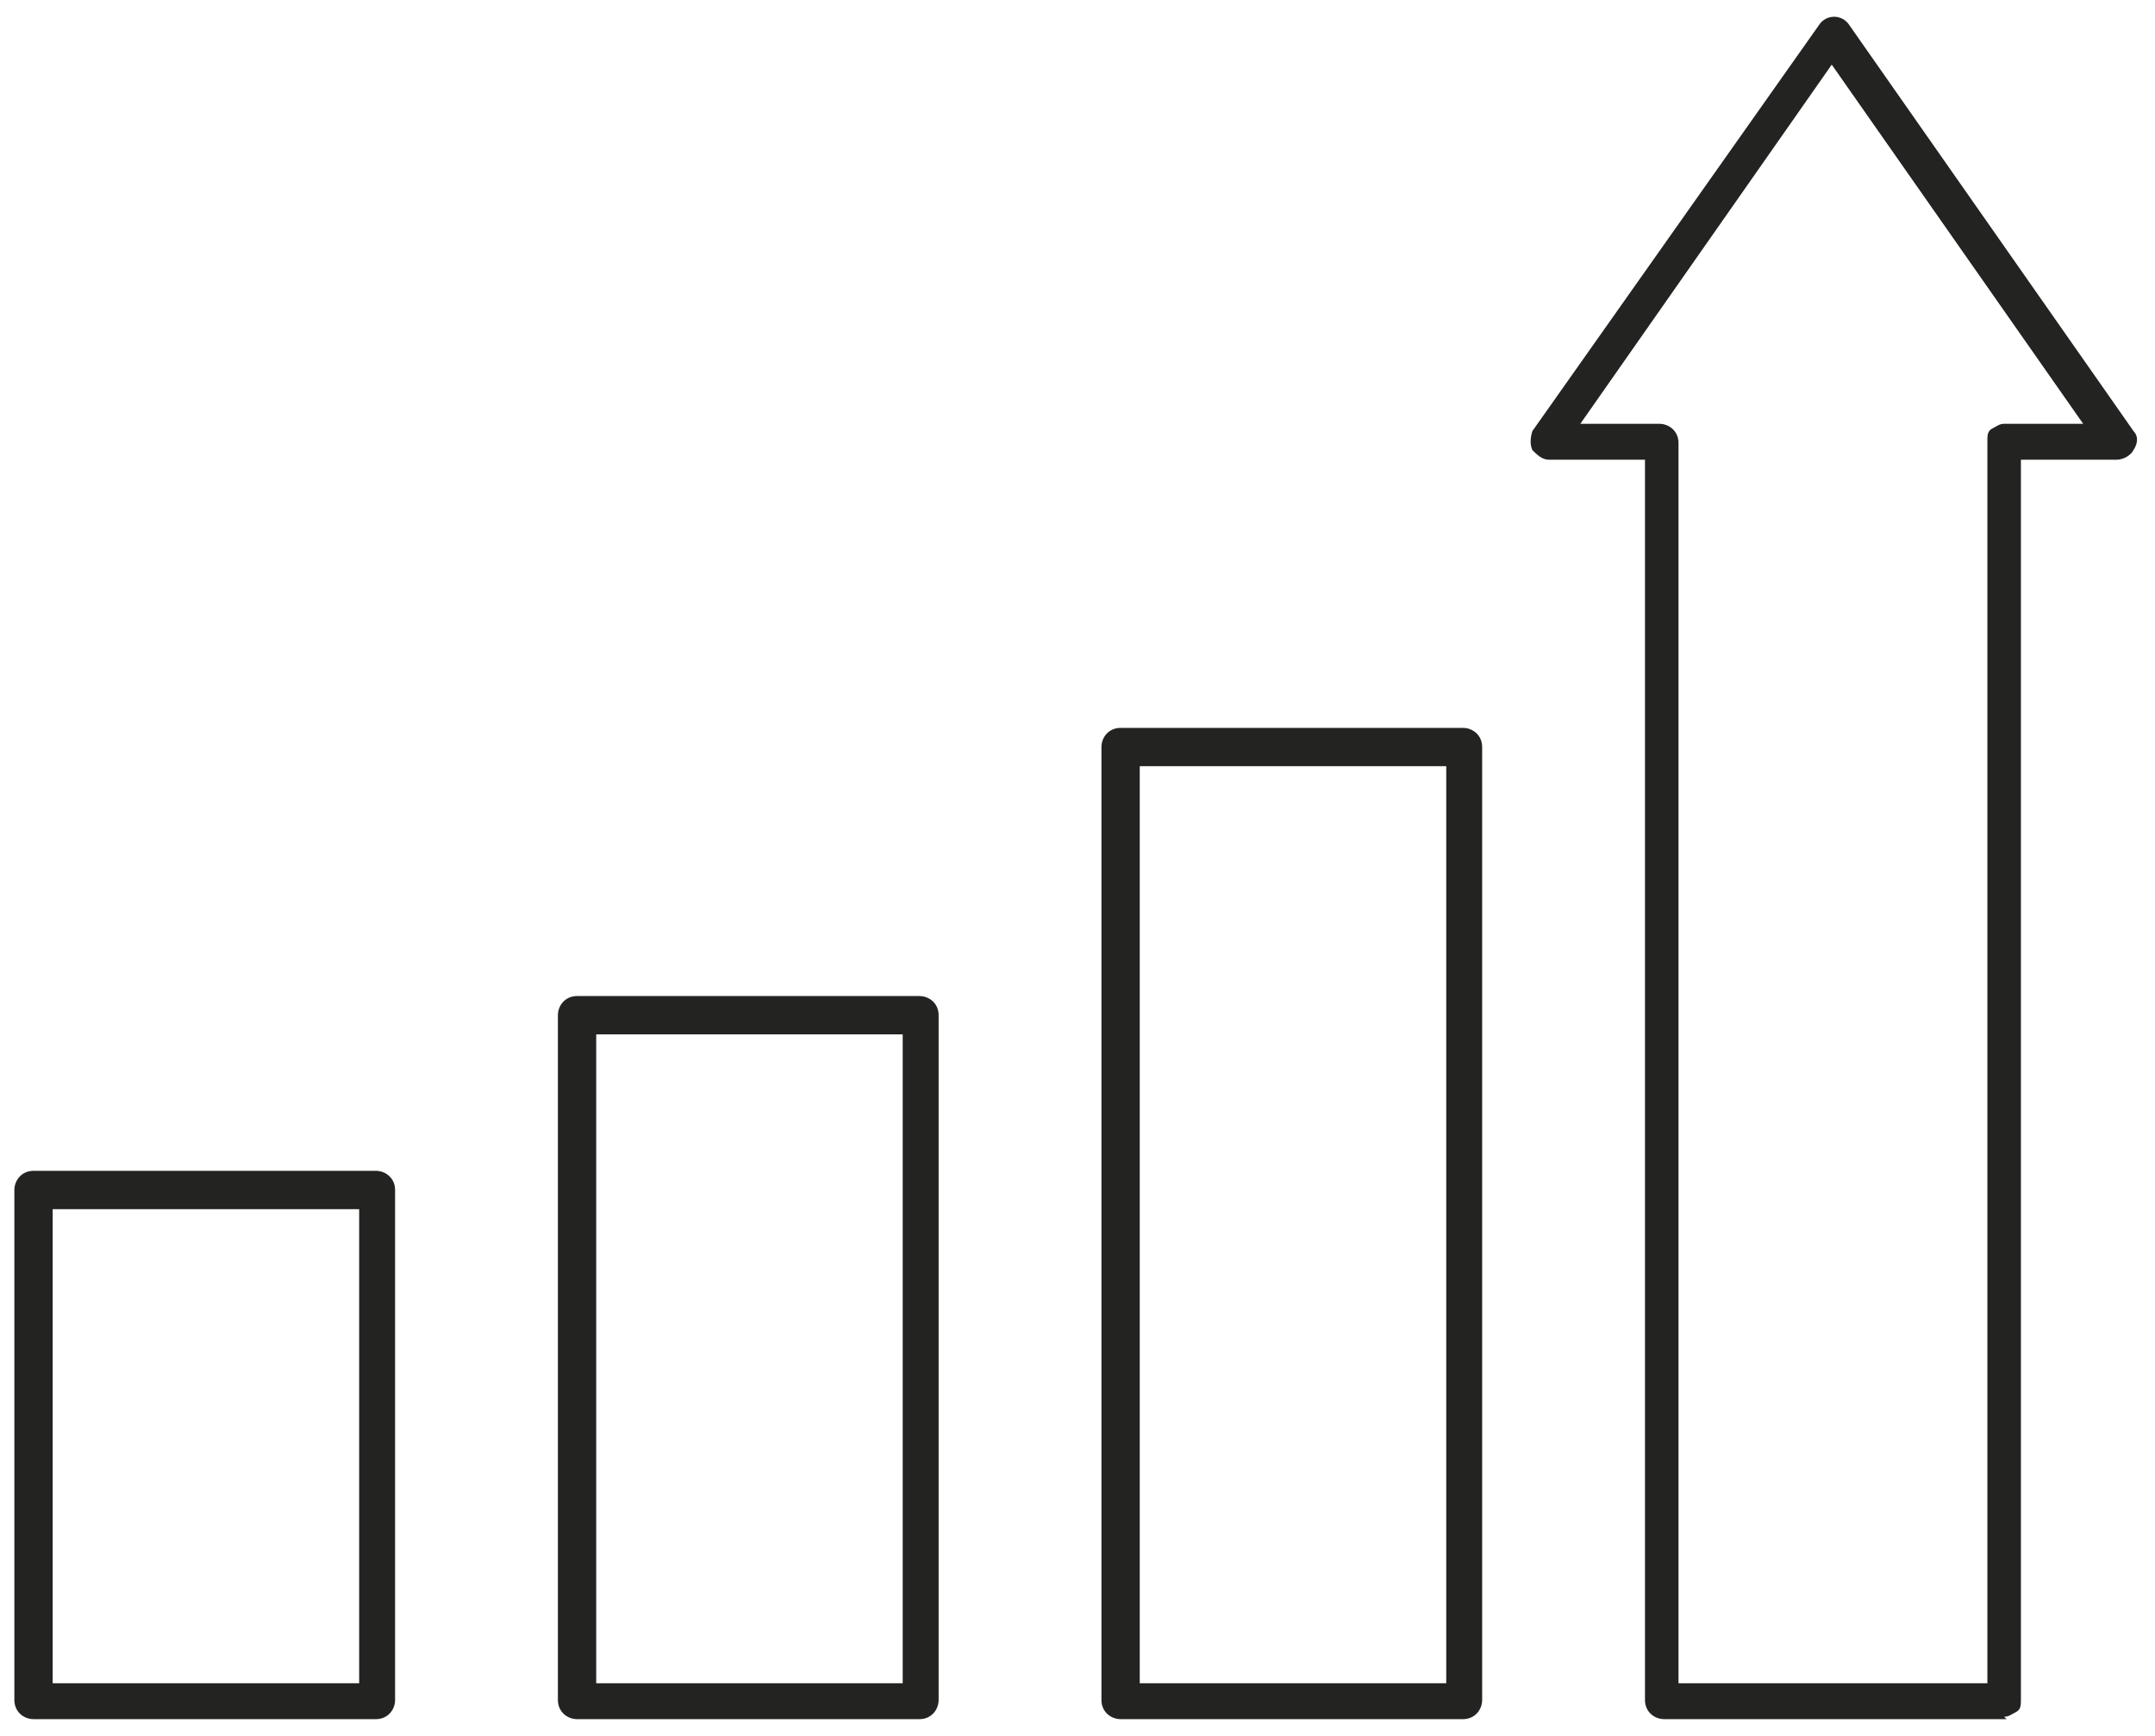
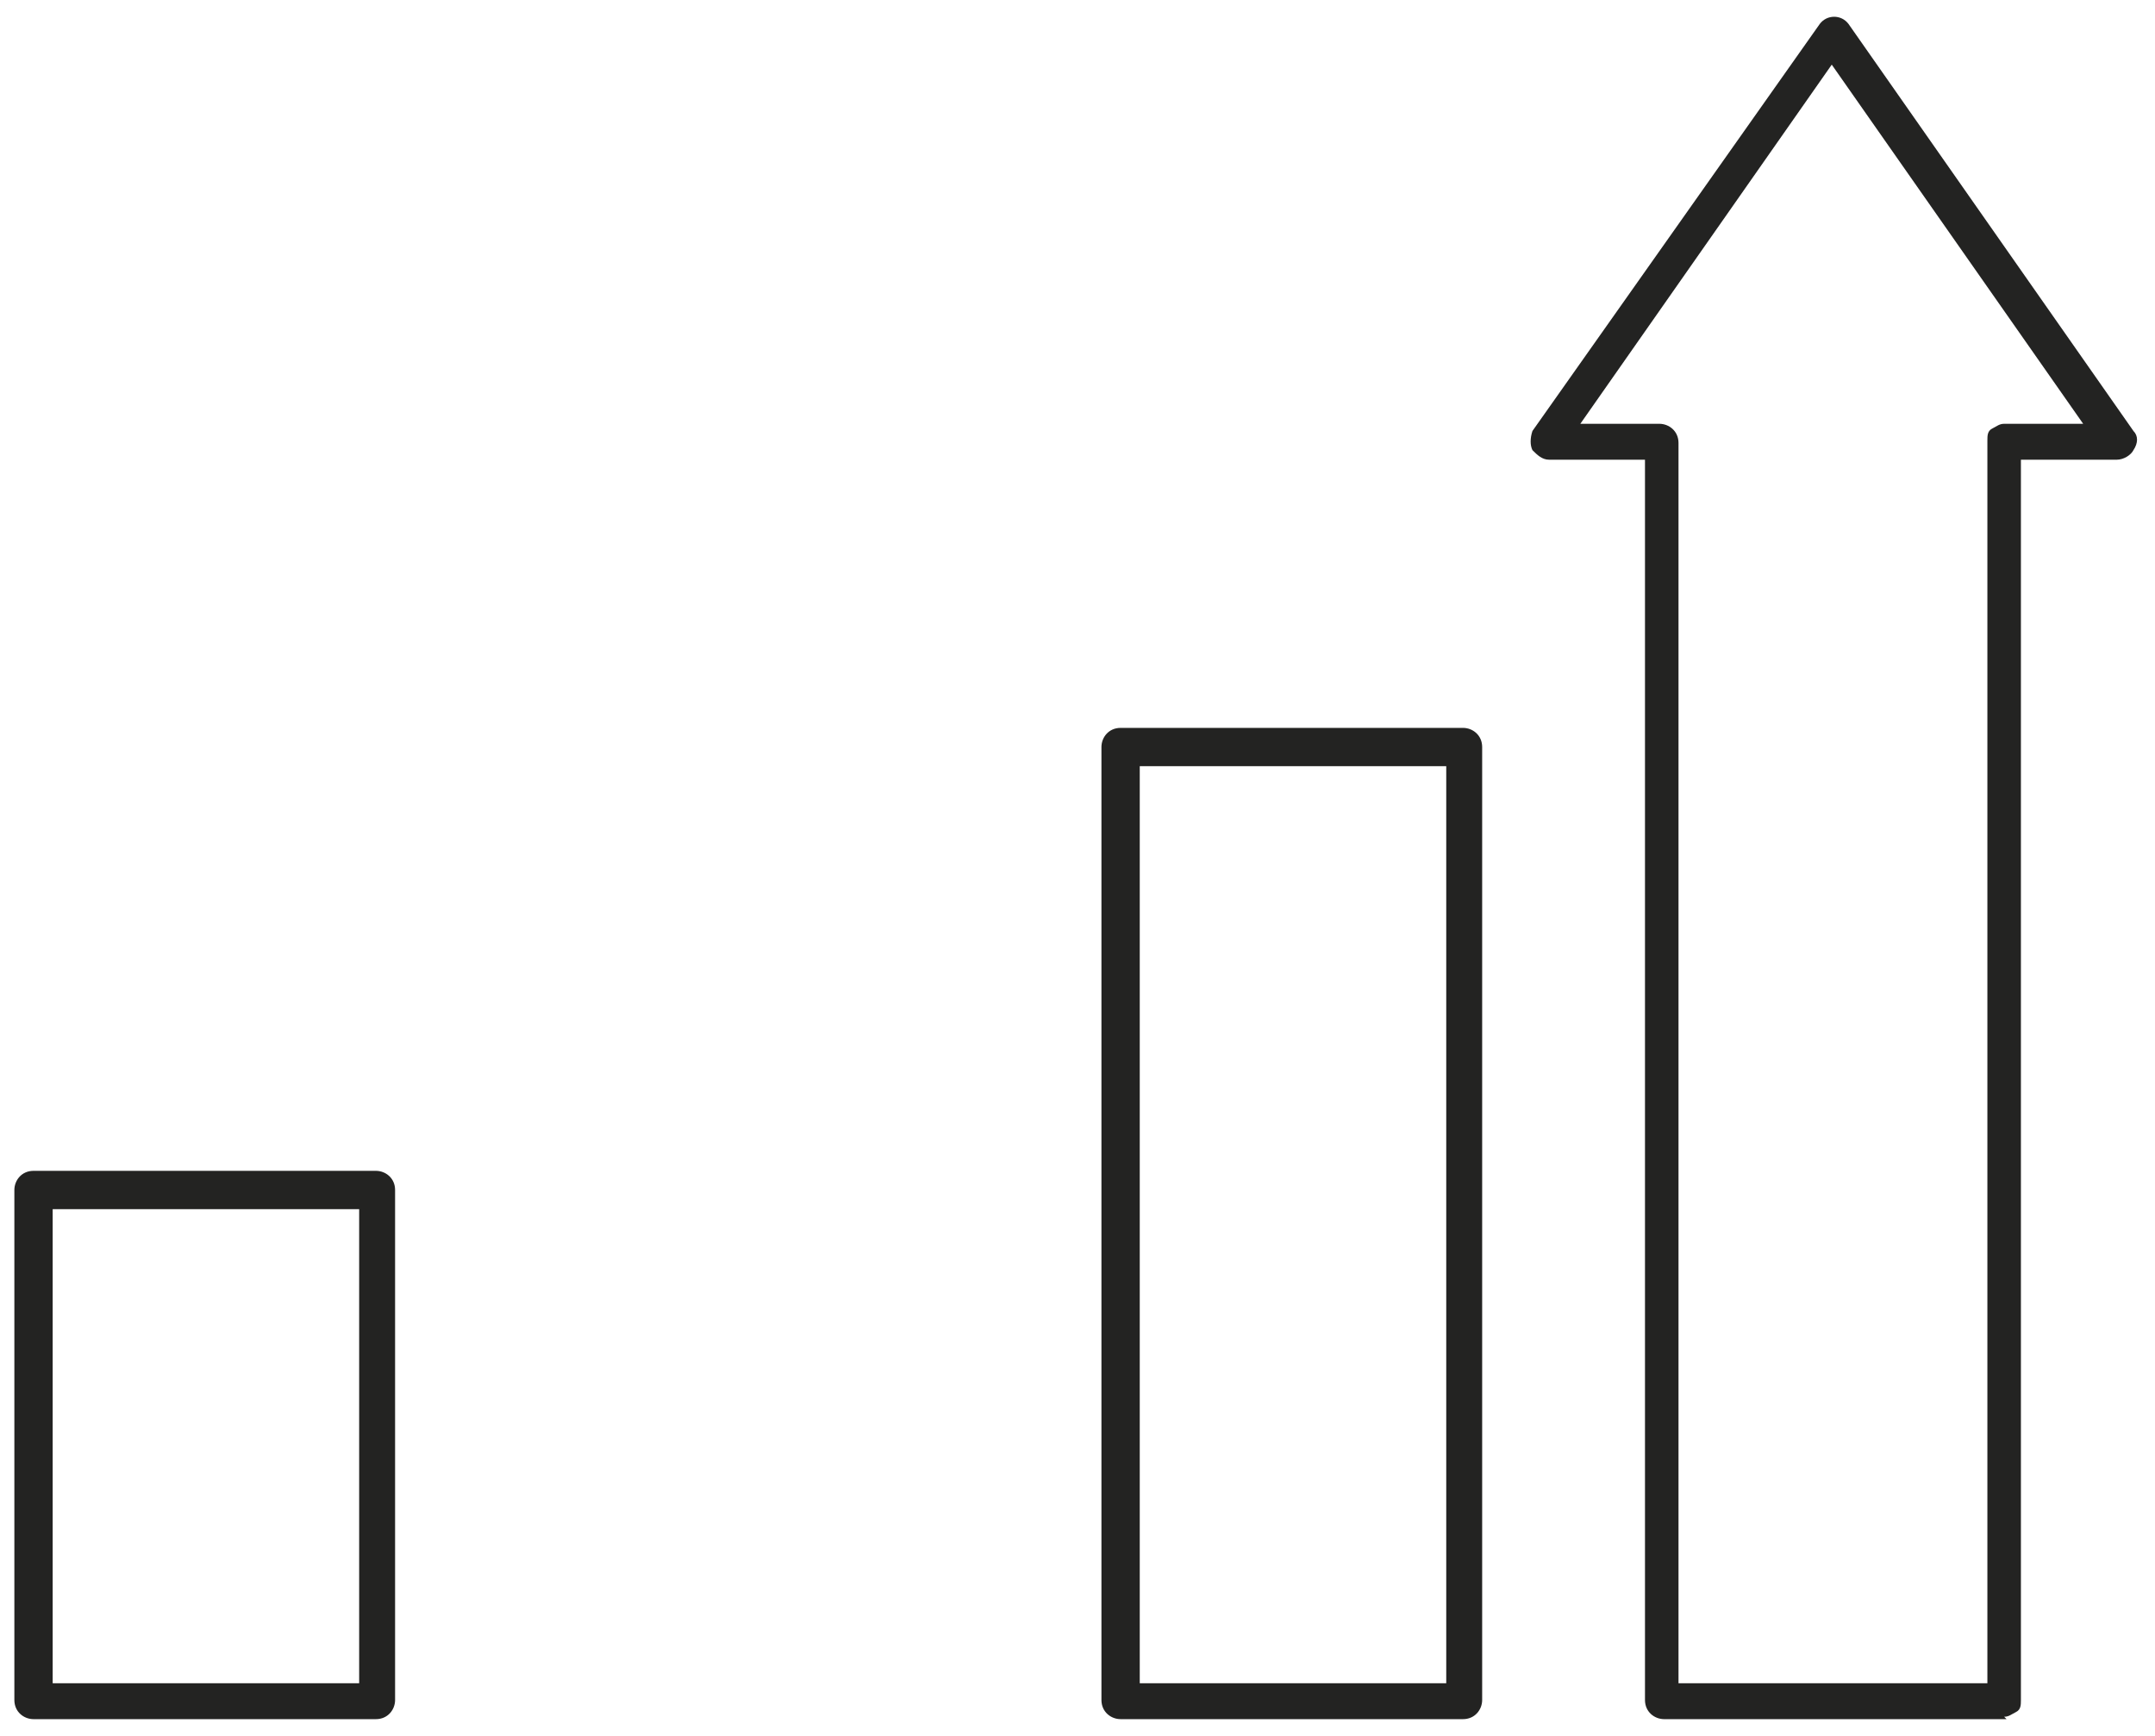
<svg xmlns="http://www.w3.org/2000/svg" id="Groupe_28" data-name="Groupe 28" version="1.1" viewBox="0 0 90 72.5">
  <defs>
    <style>
      .cls-1 {
        fill: #232322;
        stroke-width: 0px;
      }
    </style>
  </defs>
  <g id="Groupe_27" data-name="Groupe 27">
    <path class="cls-1" d="M15.7,71.8H1.4c-.4,0-.8-.3-.8-.8v-21.3c0-.4.3-.8.8-.8h14.3c.4,0,.8.3.8.8v21.3c0,.4-.3.8-.8.8ZM2.2,70.3h12.8v-19.8H2.2v19.8Z" />
-     <path class="cls-1" d="M38.4,71.8h-14.3c-.4,0-.8-.3-.8-.8v-28.6c0-.4.3-.8.8-.8h14.3c.4,0,.8.3.8.8v28.6c0,.4-.3.8-.8.8ZM24.9,70.3h12.8v-27.1h-12.8v27.1Z" />
    <path class="cls-1" d="M61.1,71.8h-14.3c-.4,0-.8-.3-.8-.8V31.2c0-.4.3-.8.8-.8h14.3c.4,0,.8.3.8.8v39.8c0,.4-.3.8-.8.8ZM47.6,70.3h12.8V32h-12.8v38.3Z" />
    <path class="cls-1" d="M83.8,71.8h-14.3c-.4,0-.8-.3-.8-.8V19.2h-4c-.3,0-.5-.2-.7-.4-.1-.2-.1-.5,0-.8L76,1c.3-.4.9-.4,1.2,0l11.9,17c.2.2.2.5,0,.8-.1.2-.4.4-.7.4h-4v51.8c0,.2,0,.4-.2.5s-.3.2-.5.2ZM70.2,70.3h12.8V18.4c0-.2,0-.4.2-.5s.3-.2.5-.2h3.3l-10.5-15-10.5,15h3.3c.4,0,.8.3.8.8v51.8Z" />
  </g>
</svg>